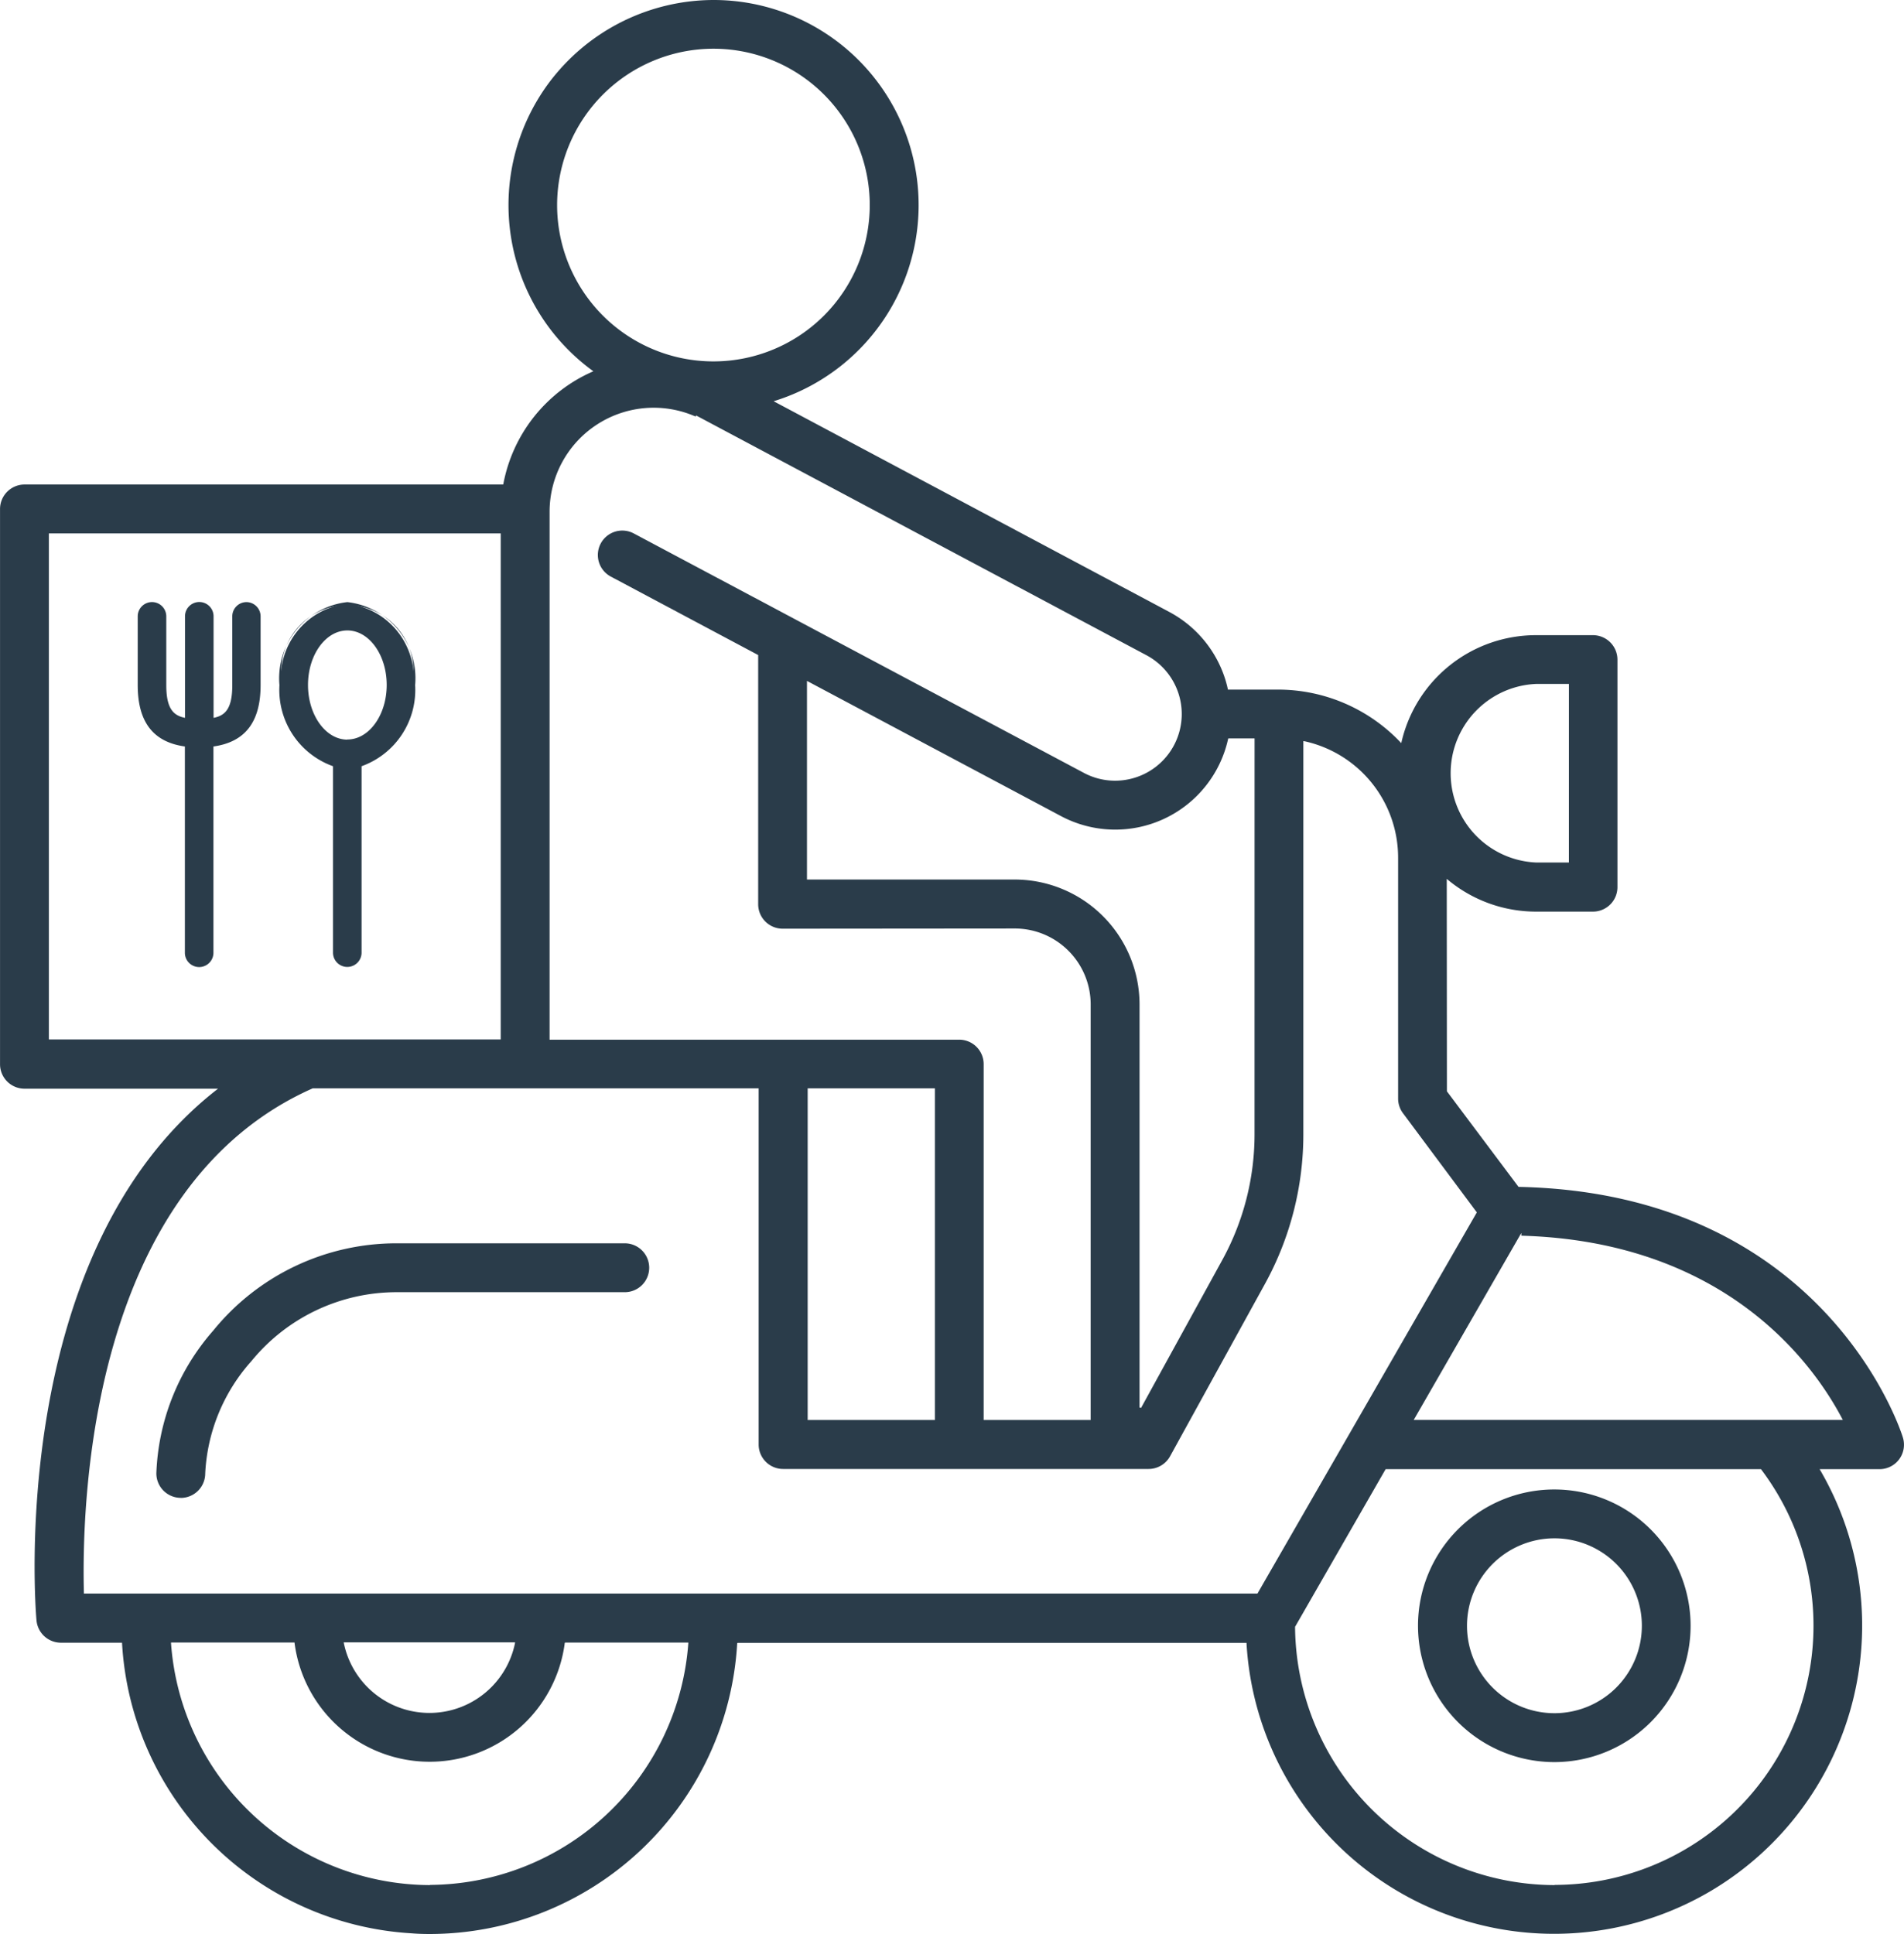
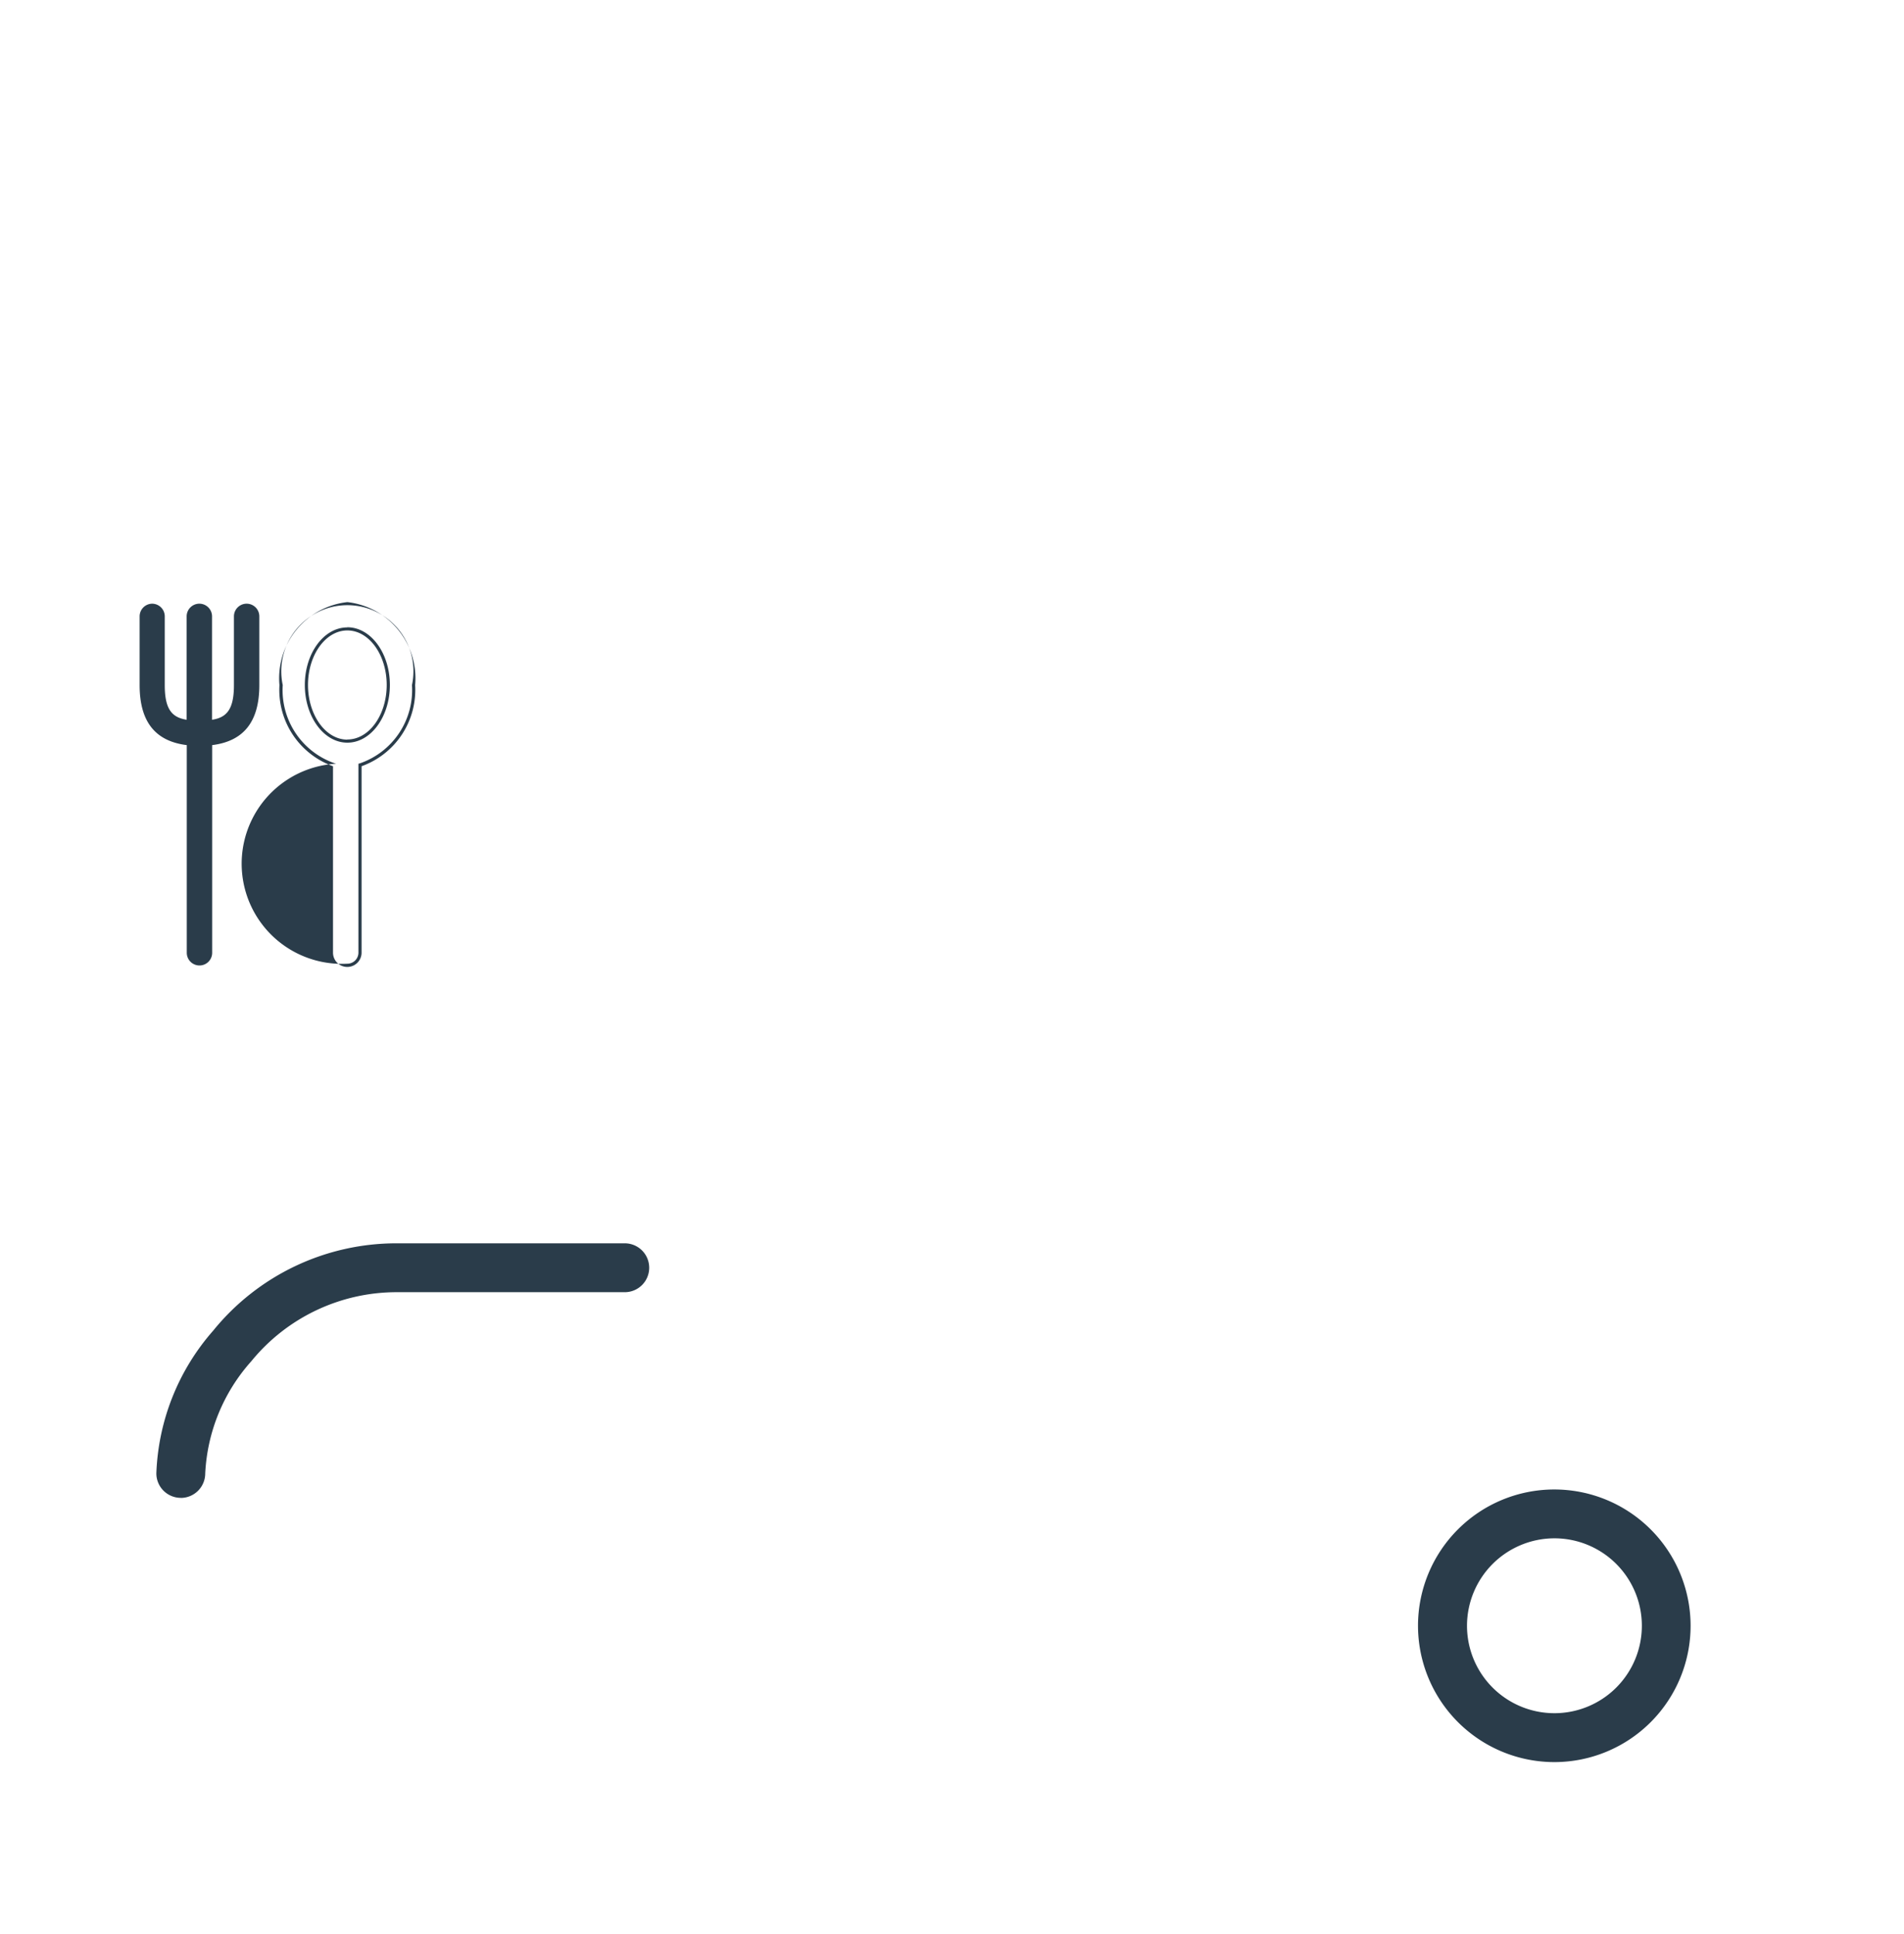
<svg xmlns="http://www.w3.org/2000/svg" width="60" height="60.937" viewBox="0 0 60 60.937">
  <g transform="translate(-649 -1684.699)">
    <g transform="translate(649 1684.699)">
      <path d="M1115.072,343.427a.771.771,0,0,0,.77-.769,5.718,5.718,0,0,1,1.453-3.538,5.909,5.909,0,0,1,4.59-2.175h7.178a.77.77,0,1,0,0-1.54h-7.182a7.433,7.433,0,0,0-5.787,2.751,7.2,7.2,0,0,0-1.792,4.5.771.771,0,0,0,.769.769Z" transform="translate(-1109.375 -296.231)" fill="#2a3c4a" />
      <path d="M888.8,398.306a4.295,4.295,0,1,0-4.3-4.3,4.3,4.3,0,0,0,4.3,4.3Zm0-7.051a2.755,2.755,0,1,1-2.756,2.755,2.758,2.758,0,0,1,2.756-2.755Z" transform="translate(-839.815 -342.786)" fill="#2a3c4a" />
-       <path d="M850.974,122.045a9.714,9.714,0,0,0,9.685-9.147v-.013l.014-.013H876.71v.013a9.708,9.708,0,0,0,14.58,7.834,9.721,9.721,0,0,0,3.505-13.277l-.025-.043h1.895a.77.77,0,0,0,.73-.994c-.021-.077-2.379-7.7-12.113-7.9l-2.257-3.011L883.02,88.8l.047.039a4.348,4.348,0,0,0,2.762.993h1.8a.771.771,0,0,0,.77-.77V81.892a.772.772,0,0,0-.764-.77h-1.8a4.348,4.348,0,0,0-4.237,3.35l-.012.051-.036-.038a5.321,5.321,0,0,0-3.808-1.648h-1.62l0-.011c-.021-.1-.044-.186-.073-.284a3.646,3.646,0,0,0-1.773-2.152l-12.468-6.639.065-.02a6.463,6.463,0,0,0-1.952-12.622,6.492,6.492,0,0,0-5.212,2.634,6.463,6.463,0,0,0,1.378,9.035l.04.029-.045.02a4.843,4.843,0,0,0-2.79,3.524l0,.012-.014.012H838.2a.773.773,0,0,0-.77.775V94.641a.771.771,0,0,0,.77.77h6.1l-.065.051c-6.557,5.15-5.7,16.236-5.656,16.7a.774.774,0,0,0,.767.705h1.929v.014a9.714,9.714,0,0,0,9.131,9.143C850.592,122.04,850.784,122.045,850.974,122.045ZM892.93,107.41a8.169,8.169,0,0,1-6.505,13.088l-.008.006a8.2,8.2,0,0,1-8.177-8.138l2.854-4.967h11.827Zm-33.811,5.481a8.212,8.212,0,0,1-8.136,7.607l-.008.006a8.208,8.208,0,0,1-8.156-7.613l0-.03h3.892v.012a4.293,4.293,0,0,0,8.514.013l0-.012.014-.012h3.881Zm-5.463,0a2.753,2.753,0,0,1-5.389,0l-.007-.034h5.4Zm24.882-28.427a3.756,3.756,0,0,1,2.949,3.68v7.579a.77.77,0,0,0,.153.46l2.328,3.126-6.913,12.009H840.067l.006-.006V111.3c-.077-2.946.216-12.8,7.211-15.9l14.052,0v11.223a.771.771,0,0,0,.77.77h11.52a.773.773,0,0,0,.675-.4l3-5.45a9.782,9.782,0,0,0,1.2-4.688V84.46Zm-9.127,5.9a2.393,2.393,0,0,1,2.388,2.386v13.1h-3.372V94.637a.771.771,0,0,0-.77-.77H854.748V77.243a3.28,3.28,0,0,1,4.6-3.01l.018-.033,14.191,7.554a2.1,2.1,0,0,1-.99,3.953,2.084,2.084,0,0,1-.986-.248L857.4,77.916a.77.77,0,1,0-.709,1.367l4.63,2.465V89.6a.771.771,0,0,0,.77.77Zm-2.521,15.486h-4.009V95.4h4.009Zm18.481-5.807c6.488.185,9.23,4.091,10.108,5.763l.022.042H881.979l3.391-5.891Zm-8.408-3.184a8.233,8.233,0,0,1-1.013,3.943l-2.563,4.666-.048-.012V92.747a3.938,3.938,0,0,0-3.928-3.926h-6.552V82.563l8,4.257a3.642,3.642,0,0,0,5.27-2.424l0-.011.014-.011h.821Zm-23.755-3H838.969V77.916h14.239Zm33.661-5.574H885.84a2.816,2.816,0,0,1,0-5.627h1.03ZM859.911,62.644a4.926,4.926,0,1,1-4.926,4.926A4.931,4.931,0,0,1,859.911,62.644Z" transform="translate(-837.429 -61.109)" fill="#2a3c4a" />
      <g transform="translate(4.394 19.021)">
-         <path d="M1199.655,194.293a2.365,2.365,0,0,1,2.086,2.565,2.489,2.489,0,0,1-1.688,2.517v5.913a.4.4,0,0,1-.8,0v-5.913a2.489,2.489,0,0,1-1.688-2.517A2.365,2.365,0,0,1,1199.655,194.293Zm0,4.333c.713,0,1.29-.793,1.29-1.768s-.579-1.768-1.29-1.768-1.29.793-1.29,1.768S1198.944,198.626,1199.655,198.626Z" transform="translate(-1193.103 -194.293)" fill="#2a3c4a" />
-         <path d="M1199.655,194.243a2.415,2.415,0,0,1,2.136,2.615,2.553,2.553,0,0,1-1.688,2.556v5.874a.448.448,0,0,1-.9,0v-5.874a2.553,2.553,0,0,1-1.688-2.556A2.415,2.415,0,0,1,1199.655,194.243Zm0,11.393a.349.349,0,0,0,.349-.348v-5.953l.038-.009a2.44,2.44,0,0,0,1.649-2.469,2.082,2.082,0,1,0-4.072,0,2.44,2.44,0,0,0,1.649,2.469l.038.009v5.953A.349.349,0,0,0,1199.654,205.636Zm0-10.6c.739,0,1.34.815,1.34,1.818s-.6,1.818-1.34,1.818-1.34-.816-1.34-1.818S1198.916,195.04,1199.655,195.04Zm0,3.536c.684,0,1.24-.771,1.24-1.718s-.556-1.718-1.24-1.718-1.24.771-1.24,1.718S1198.971,198.576,1199.655,198.576Z" transform="translate(-1193.103 -194.293)" fill="#2a3c4a" />
+         <path d="M1199.655,194.243a2.415,2.415,0,0,1,2.136,2.615,2.553,2.553,0,0,1-1.688,2.556v5.874a.448.448,0,0,1-.9,0v-5.874a2.553,2.553,0,0,1-1.688-2.556A2.415,2.415,0,0,1,1199.655,194.243Zm0,11.393a.349.349,0,0,0,.349-.348v-5.953l.038-.009a2.44,2.44,0,0,0,1.649-2.469,2.082,2.082,0,1,0-4.072,0,2.44,2.44,0,0,0,1.649,2.469l.038.009A.349.349,0,0,0,1199.654,205.636Zm0-10.6c.739,0,1.34.815,1.34,1.818s-.6,1.818-1.34,1.818-1.34-.816-1.34-1.818S1198.916,195.04,1199.655,195.04Zm0,3.536c.684,0,1.24-.771,1.24-1.718s-.556-1.718-1.24-1.718-1.24.771-1.24,1.718S1198.971,198.576,1199.655,198.576Z" transform="translate(-1193.103 -194.293)" fill="#2a3c4a" />
        <path d="M1165.5,194.29a.4.4,0,0,1,.4.4v2.166c0,.759.224,1.018.69,1.091v-3.257a.4.4,0,0,1,.8,0v3.257c.466-.071.69-.333.69-1.091v-2.166a.4.4,0,1,1,.8,0h0v2.166c0,1.145-.487,1.766-1.486,1.89v6.543a.4.4,0,1,1-.8,0v-6.543c-1-.124-1.486-.745-1.486-1.89v-2.166a.4.4,0,0,1,.4-.4Z" transform="translate(-1165.102 -194.29)" fill="#2a3c4a" />
-         <path d="M1168.472,194.24h0a.449.449,0,0,1,.448.448v2.167c0,1.161-.486,1.794-1.486,1.934v6.5a.448.448,0,1,1-.9,0v-6.5c-1-.14-1.486-.773-1.486-1.934v-2.166a.448.448,0,0,1,.9,0v2.166c0,.744.224.958.59,1.032v-3.2a.448.448,0,0,1,.9,0v3.2c.366-.072.59-.285.59-1.032v-2.166a.448.448,0,0,1,.448-.449Zm-1.486,11.4a.349.349,0,0,0,.348-.348V198.7l.044-.005c.97-.12,1.442-.722,1.442-1.841v-2.166a.349.349,0,0,0-.348-.349v0a.348.348,0,0,0-.348.349v2.166c0,.74-.205,1.06-.732,1.141l-.058.009v-3.316a.348.348,0,0,0-.7,0V198l-.058-.009c-.527-.083-.732-.4-.732-1.141v-2.166a.348.348,0,1,0-.7,0v2.166c0,1.118.472,1.72,1.443,1.841l.044.005v6.588A.349.349,0,0,0,1166.986,205.637Z" transform="translate(-1165.102 -194.29)" fill="#2a3c4a" />
      </g>
    </g>
  </g>
</svg>